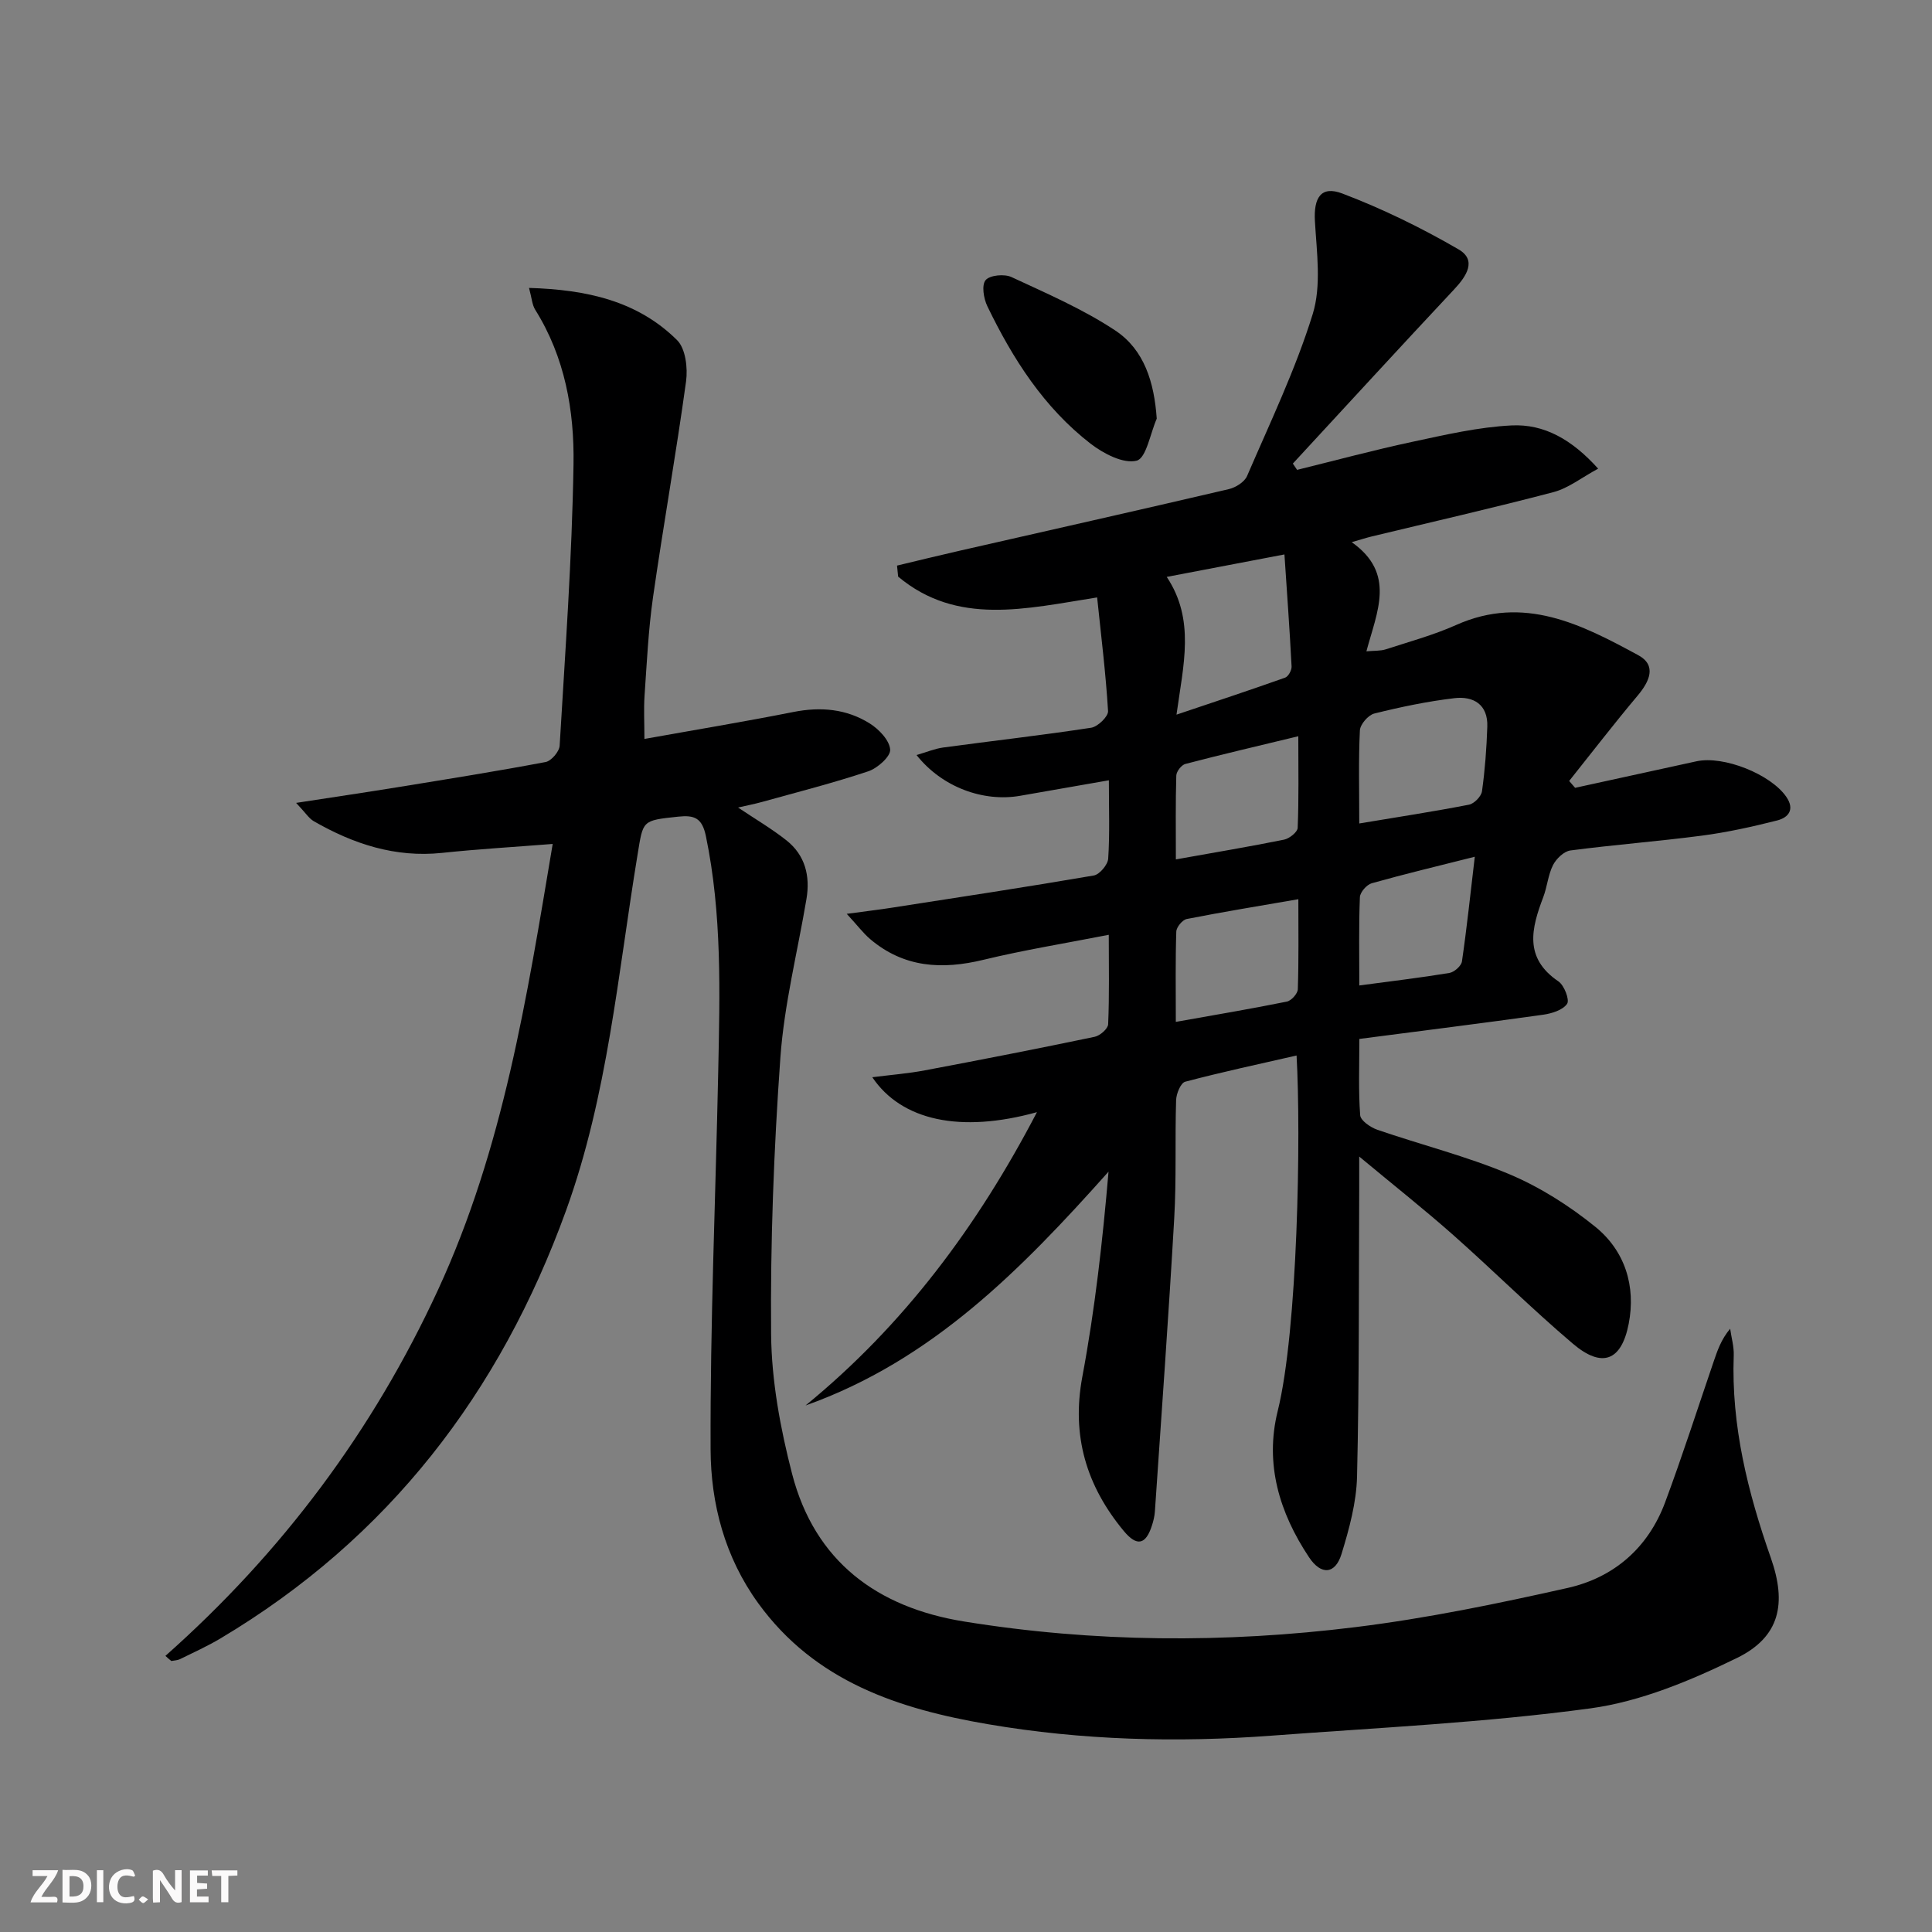
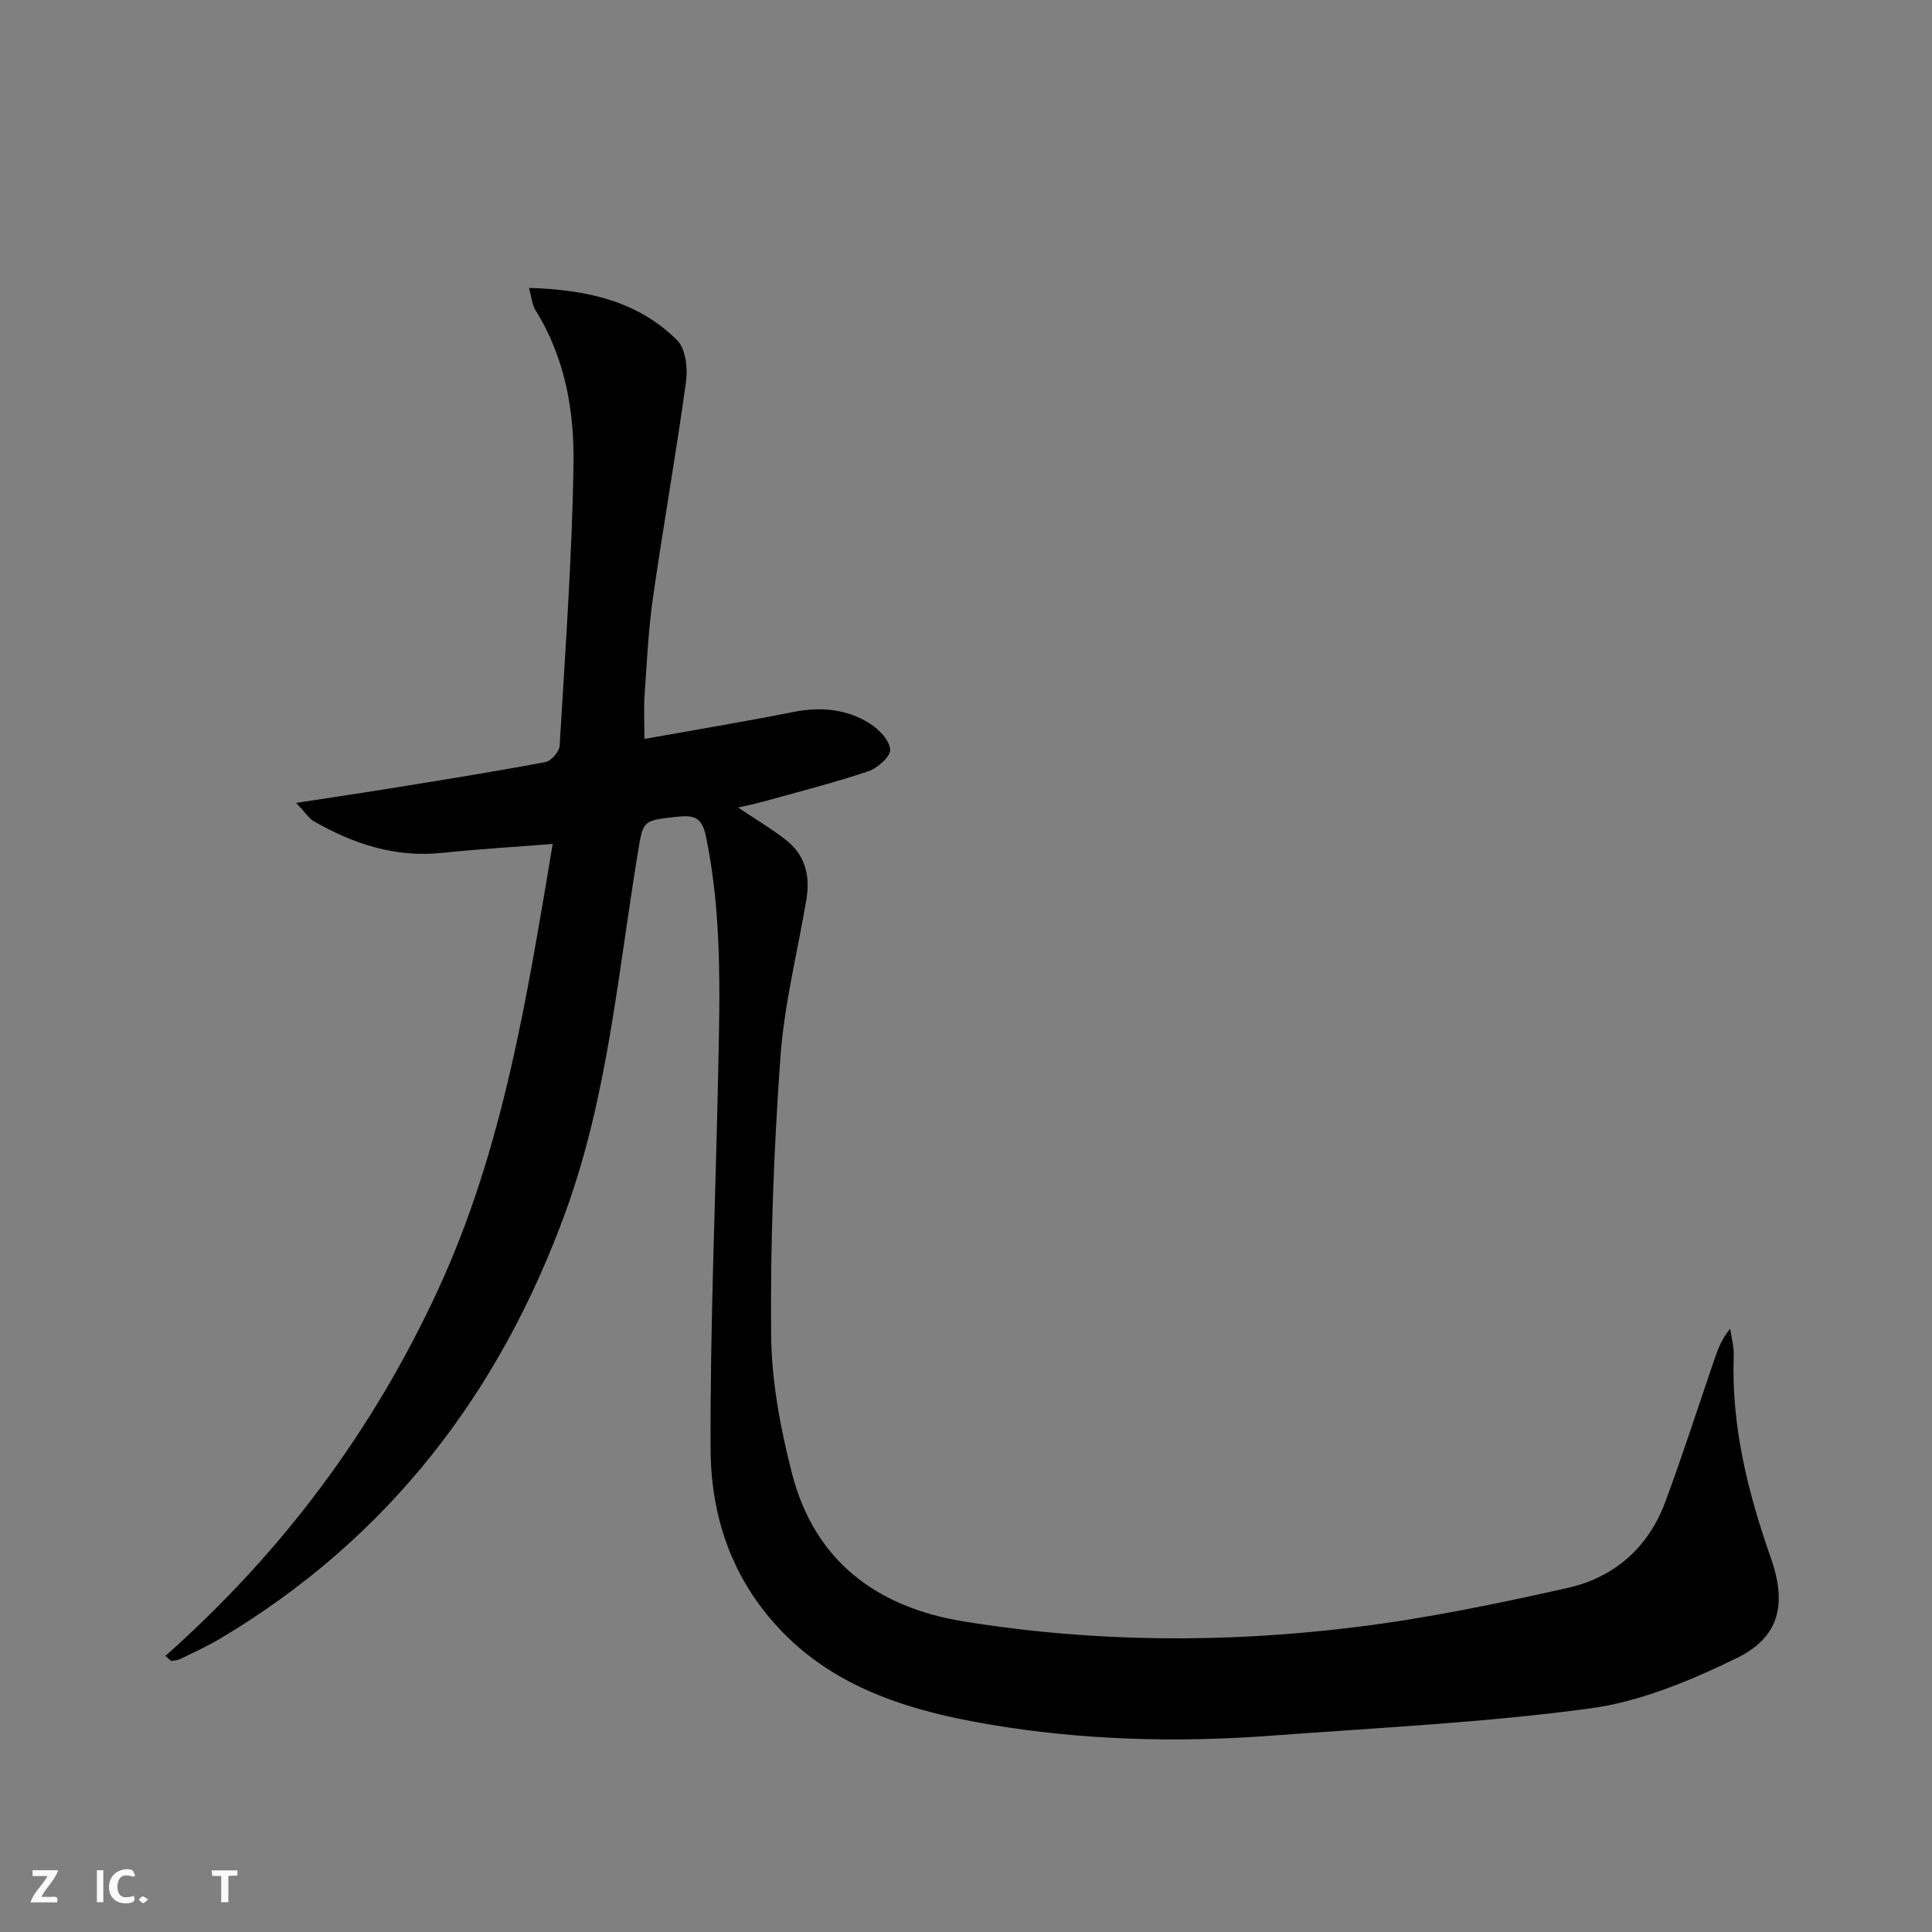
<svg xmlns="http://www.w3.org/2000/svg" enable-background="new 0 0 400 400" viewBox="0 0 400 400">
  <rect x="0" y="0" width="400" height="400" fill="#808080" stroke="none" />
  <g fill="#fbfafa">
-     <path d="m37.59 393.81c-.92.31-1.52.05-2-.78-.7-1.2-1.52-2.34-2.47-3.78v4.59c-.55.03-.95.05-1.41.07-.03-.37-.06-.64-.06-.91 0-1.91 0-3.81 0-5.7 1.13-.41 1.77-.03 2.29.91.62 1.11 1.38 2.14 2.31 3.19v-4.2h1.35v6.61z" />
-     <path d="m12.94 393.88v-6.75c1.9.19 3.93-.54 5.37 1.29.8 1.01.78 2.88.03 3.97-1.37 1.97-3.4 1.51-5.4 1.49m1.45-1.22c2.04.12 2.92-.58 2.89-2.21-.03-1.51-.98-2.19-2.89-2z" />
    <path d="m11.81 393.87h-5.49c.68-2.18 2.47-3.48 3.51-5.45h-3.08v-1.21h5.29c-.71 2.13-2.44 3.48-3.47 5.51.86 0 1.63.04 2.39-.01.79-.05 1.14.21.85 1.16" />
-     <path d="m39.33 393.86v-6.61h3.7v1.07h-2.22v1.52c.68.04 1.34.09 2.07.13v1.07c-.72.05-1.38.09-2.1.14v1.48h2.4v1.19h-3.85z" />
    <path d="m27.71 388.56c-1.15-.3-2.46-.61-3.1.64-.37.73-.41 1.93-.06 2.67.63 1.35 1.99.93 3.17.68.35.94-.01 1.32-.93 1.46-1.62.25-3.05-.27-3.76-1.48-.73-1.25-.6-3.03.31-4.17.88-1.11 2.71-1.7 4-1.16.32.13.44.74.65 1.12-.1.08-.19.16-.28.24" />
    <path d="m49.15 387.24v1.07c-.59.02-1.17.05-1.87.08v5.44h-1.48v-5.44h-1.85c-.05-.4-.08-.73-.13-1.15z" />
    <path d="m20.06 387.21h1.33v6.62h-1.33z" />
    <path d="m30.68 393.25c-.49.38-.8.79-1.05.76-.32-.05-.6-.45-.9-.7.26-.24.51-.64.8-.67.29-.04.62.3 1.15.61" />
  </g>
-   <path d="m214.69 230.26c-15.86 4.4-28.04 1.74-34.09-7.23 3.91-.5 7.44-.77 10.91-1.43 11.73-2.21 23.44-4.5 35.12-6.94 1.11-.23 2.76-1.66 2.8-2.6.26-5.94.13-11.9.13-18.52-9.09 1.78-17.58 3.15-25.92 5.17-8.6 2.09-16.49 1.65-23.48-4.28-1.41-1.2-2.54-2.72-4.85-5.23 4.12-.56 6.8-.87 9.47-1.29 13.9-2.16 27.82-4.27 41.68-6.65 1.2-.21 2.89-2.22 2.98-3.48.34-5.12.14-10.28.14-16.23-6.41 1.12-12.37 2.15-18.31 3.2-7.66 1.36-16.24-1.76-21.51-8.43 2.09-.6 3.78-1.32 5.54-1.56 10.2-1.38 20.43-2.53 30.61-4.09 1.37-.21 3.57-2.33 3.5-3.45-.46-7.73-1.42-15.43-2.26-23.53-14.79 2.33-28.97 5.92-41.2-4.31-.08-.76-.16-1.52-.23-2.28 4.31-1.03 8.61-2.09 12.93-3.07 18.59-4.24 37.2-8.42 55.76-12.76 1.42-.33 3.24-1.47 3.78-2.71 4.77-11.08 10.03-22.04 13.59-33.52 1.83-5.91.83-12.82.46-19.23-.28-4.84 1.22-7.44 5.69-5.74 8.29 3.15 16.37 7.1 24.05 11.56 3.84 2.24 1.65 5.55-.92 8.29-11.2 11.95-22.27 24.03-33.39 36.06.29.43.59.87.88 1.3 7.96-1.96 15.88-4.1 23.89-5.81 6.78-1.45 13.64-3.05 20.52-3.39 6.69-.33 12.45 2.87 17.92 8.95-3.4 1.83-6.13 4.03-9.22 4.85-12.5 3.29-25.11 6.16-37.67 9.19-1.09.26-2.16.62-4.13 1.18 9.2 6.5 5.23 14.36 3.04 22.6 1.64-.15 2.9-.06 4-.41 4.9-1.59 9.92-2.96 14.6-5.05 14.02-6.26 25.94-.11 37.68 6.26 3.88 2.1 2.35 5.44-.15 8.4-4.85 5.77-9.45 11.75-14.15 17.64.41.47.82.94 1.23 1.42 8.37-1.83 16.74-3.67 25.12-5.49 5.64-1.23 15.38 2.68 18.6 7.35 1.83 2.66.42 4.31-1.9 4.9-5.13 1.3-10.33 2.45-15.57 3.14-9.06 1.19-18.18 1.88-27.23 3.07-1.34.18-2.92 1.71-3.59 3.02-1.03 2.03-1.2 4.47-2.02 6.63-2.46 6.47-4.05 12.59 3.13 17.45 1.21.82 2.36 3.84 1.8 4.65-.89 1.3-3.18 2.01-4.98 2.26-12.48 1.75-24.99 3.31-38.03 5.01 0 5.54-.21 10.68.17 15.79.08 1.11 2.13 2.52 3.54 3.01 9.09 3.13 18.5 5.48 27.33 9.2 6.34 2.67 12.4 6.52 17.77 10.86 6.18 4.99 8.48 12.3 6.95 20.14-1.51 7.72-5.54 9.2-11.55 4.1-8.5-7.21-16.41-15.09-24.76-22.49-5.94-5.26-12.17-10.18-19.48-16.26 0 3.3.01 5.05 0 6.8-.1 19.82.02 39.65-.45 59.47-.13 5.37-1.62 10.82-3.21 16.01-1.3 4.24-4.24 4.45-6.74.67-6.12-9.21-9.2-19.29-6.47-30.28 4.14-16.66 4.84-57.09 3.9-73.59-7.75 1.77-15.46 3.42-23.06 5.43-.93.25-1.84 2.48-1.88 3.81-.25 8.16.08 16.34-.39 24.48-1.16 20.23-2.63 40.44-4 60.66-.07.98-.3 1.98-.61 2.92-1.27 3.98-3.1 4.43-5.83 1.15-7.72-9.31-10.88-19.68-8.58-31.97 2.61-13.94 4.19-28.07 5.42-42.43-18.04 20.22-36.55 39.1-62.73 48.41 20.31-16.61 35.56-37.04 47.91-60.73zm26.87-110.82c5.91 8.89 3.46 18.1 2.02 28.52 8.26-2.78 15.4-5.14 22.49-7.66.66-.23 1.38-1.54 1.34-2.31-.39-7.56-.94-15.11-1.48-23.2-8.21 1.57-15.78 3.01-24.37 4.65zm39.86 51.05c8.08-1.35 15.43-2.47 22.72-3.89 1.07-.21 2.54-1.71 2.69-2.78.62-4.42.95-8.9 1.1-13.37.16-4.59-2.87-6.37-6.81-5.9-5.58.66-11.13 1.82-16.59 3.18-1.25.31-2.92 2.24-2.98 3.5-.3 6.12-.13 12.26-.13 19.26zm-12.61 15.68c-8.21 1.42-15.69 2.64-23.11 4.1-.89.18-2.13 1.68-2.16 2.6-.2 5.93-.1 11.87-.1 18.7 8.13-1.45 15.59-2.7 22.99-4.2.93-.19 2.24-1.65 2.27-2.56.2-6.06.11-12.14.11-18.64zm-25.36-8.24c8.15-1.46 15.3-2.65 22.4-4.09 1.1-.22 2.78-1.56 2.82-2.44.25-6.04.13-12.09.13-18.97-8.39 2.03-15.92 3.78-23.39 5.74-.8.21-1.84 1.55-1.87 2.39-.17 5.59-.09 11.18-.09 17.37zm37.98 26.1c6.62-.89 12.66-1.6 18.65-2.59 1.01-.17 2.47-1.46 2.6-2.39 1.02-6.98 1.75-14 2.66-21.67-7.69 1.94-14.56 3.58-21.34 5.49-1.04.29-2.41 1.86-2.45 2.89-.24 5.91-.12 11.85-.12 18.27z" fill="#000001" />
  <path d="m34.25 342.83c24.15-21.42 42.95-46.56 56.45-75.81s18.38-60.43 23.73-92.29c-8.12.64-15.53 1.07-22.9 1.85-9.69 1.02-18.36-1.84-26.57-6.56-1-.58-1.68-1.71-3.65-3.79 8.01-1.23 14.62-2.21 21.22-3.28 10.16-1.65 20.32-3.27 30.43-5.18 1.18-.22 2.84-2.16 2.91-3.39 1.15-19.41 2.56-38.82 2.87-58.25.18-11.12-1.78-22.19-7.93-32-.64-1.02-.71-2.41-1.28-4.52 11.96.36 22.45 2.68 30.65 10.81 1.77 1.75 2.24 5.78 1.86 8.55-2.05 14.92-4.7 29.77-6.84 44.68-.96 6.73-1.28 13.56-1.75 20.35-.19 2.78-.03 5.59-.03 8.99 10.42-1.87 20.66-3.56 30.84-5.58 5.65-1.12 11-.65 15.82 2.38 1.9 1.19 4.08 3.48 4.22 5.4.11 1.43-2.62 3.86-4.53 4.5-7.22 2.41-14.61 4.29-21.95 6.33-1.58.44-3.19.75-5.01 1.17 3.54 2.38 6.95 4.37 10.02 6.8 3.87 3.07 4.94 7.36 4.14 12.13-1.84 10.94-4.61 21.81-5.4 32.83-1.36 19.06-2.09 38.21-1.92 57.31.09 9.66 1.92 19.51 4.35 28.91 4.7 18.1 17.6 27.63 35.58 30.54 26.94 4.36 54.04 4.51 81.05 1.17 14.75-1.82 29.4-4.85 43.92-8.11 9.58-2.15 16.68-8.3 20.19-17.71 3.58-9.62 6.72-19.41 10.04-29.12.79-2.31 1.56-4.62 3.43-6.84.26 1.85.81 3.7.74 5.54-.53 14.54 2.92 28.34 7.68 41.9 3.32 9.45 1.9 16.37-7.02 20.73-9.57 4.67-19.91 9.01-30.34 10.43-21.86 2.96-43.98 4-66.01 5.65-19.63 1.47-39.24.95-58.64-2.36-18.5-3.15-35.84-8.8-47.63-25.05-6.94-9.57-9.83-20.63-9.87-31.89-.1-26.07 1.04-52.14 1.58-78.21.34-16.29.8-32.58-2.55-48.72-.79-3.83-2.43-4.39-5.74-4.04-7.58.8-7.24.75-8.42 7.93-4.07 24.69-6.17 49.77-14.78 73.58-13.68 37.79-36.78 67.89-71.53 88.61-2.7 1.61-5.59 2.92-8.42 4.31-.53.26-1.19.26-1.79.38-.42-.32-.82-.69-1.22-1.06z" fill="#000001" />
-   <path d="m239.49 86.68c-1.35 3.07-2.17 8.2-4.17 8.7-2.75.69-6.87-1.47-9.54-3.53-9.66-7.48-16.11-17.58-21.36-28.45-.77-1.59-1.22-4.38-.36-5.4.86-1.04 3.88-1.32 5.35-.64 7.31 3.4 14.81 6.64 21.49 11.06 6.01 3.99 8.07 10.72 8.59 18.26z" fill="#000001" />
</svg>